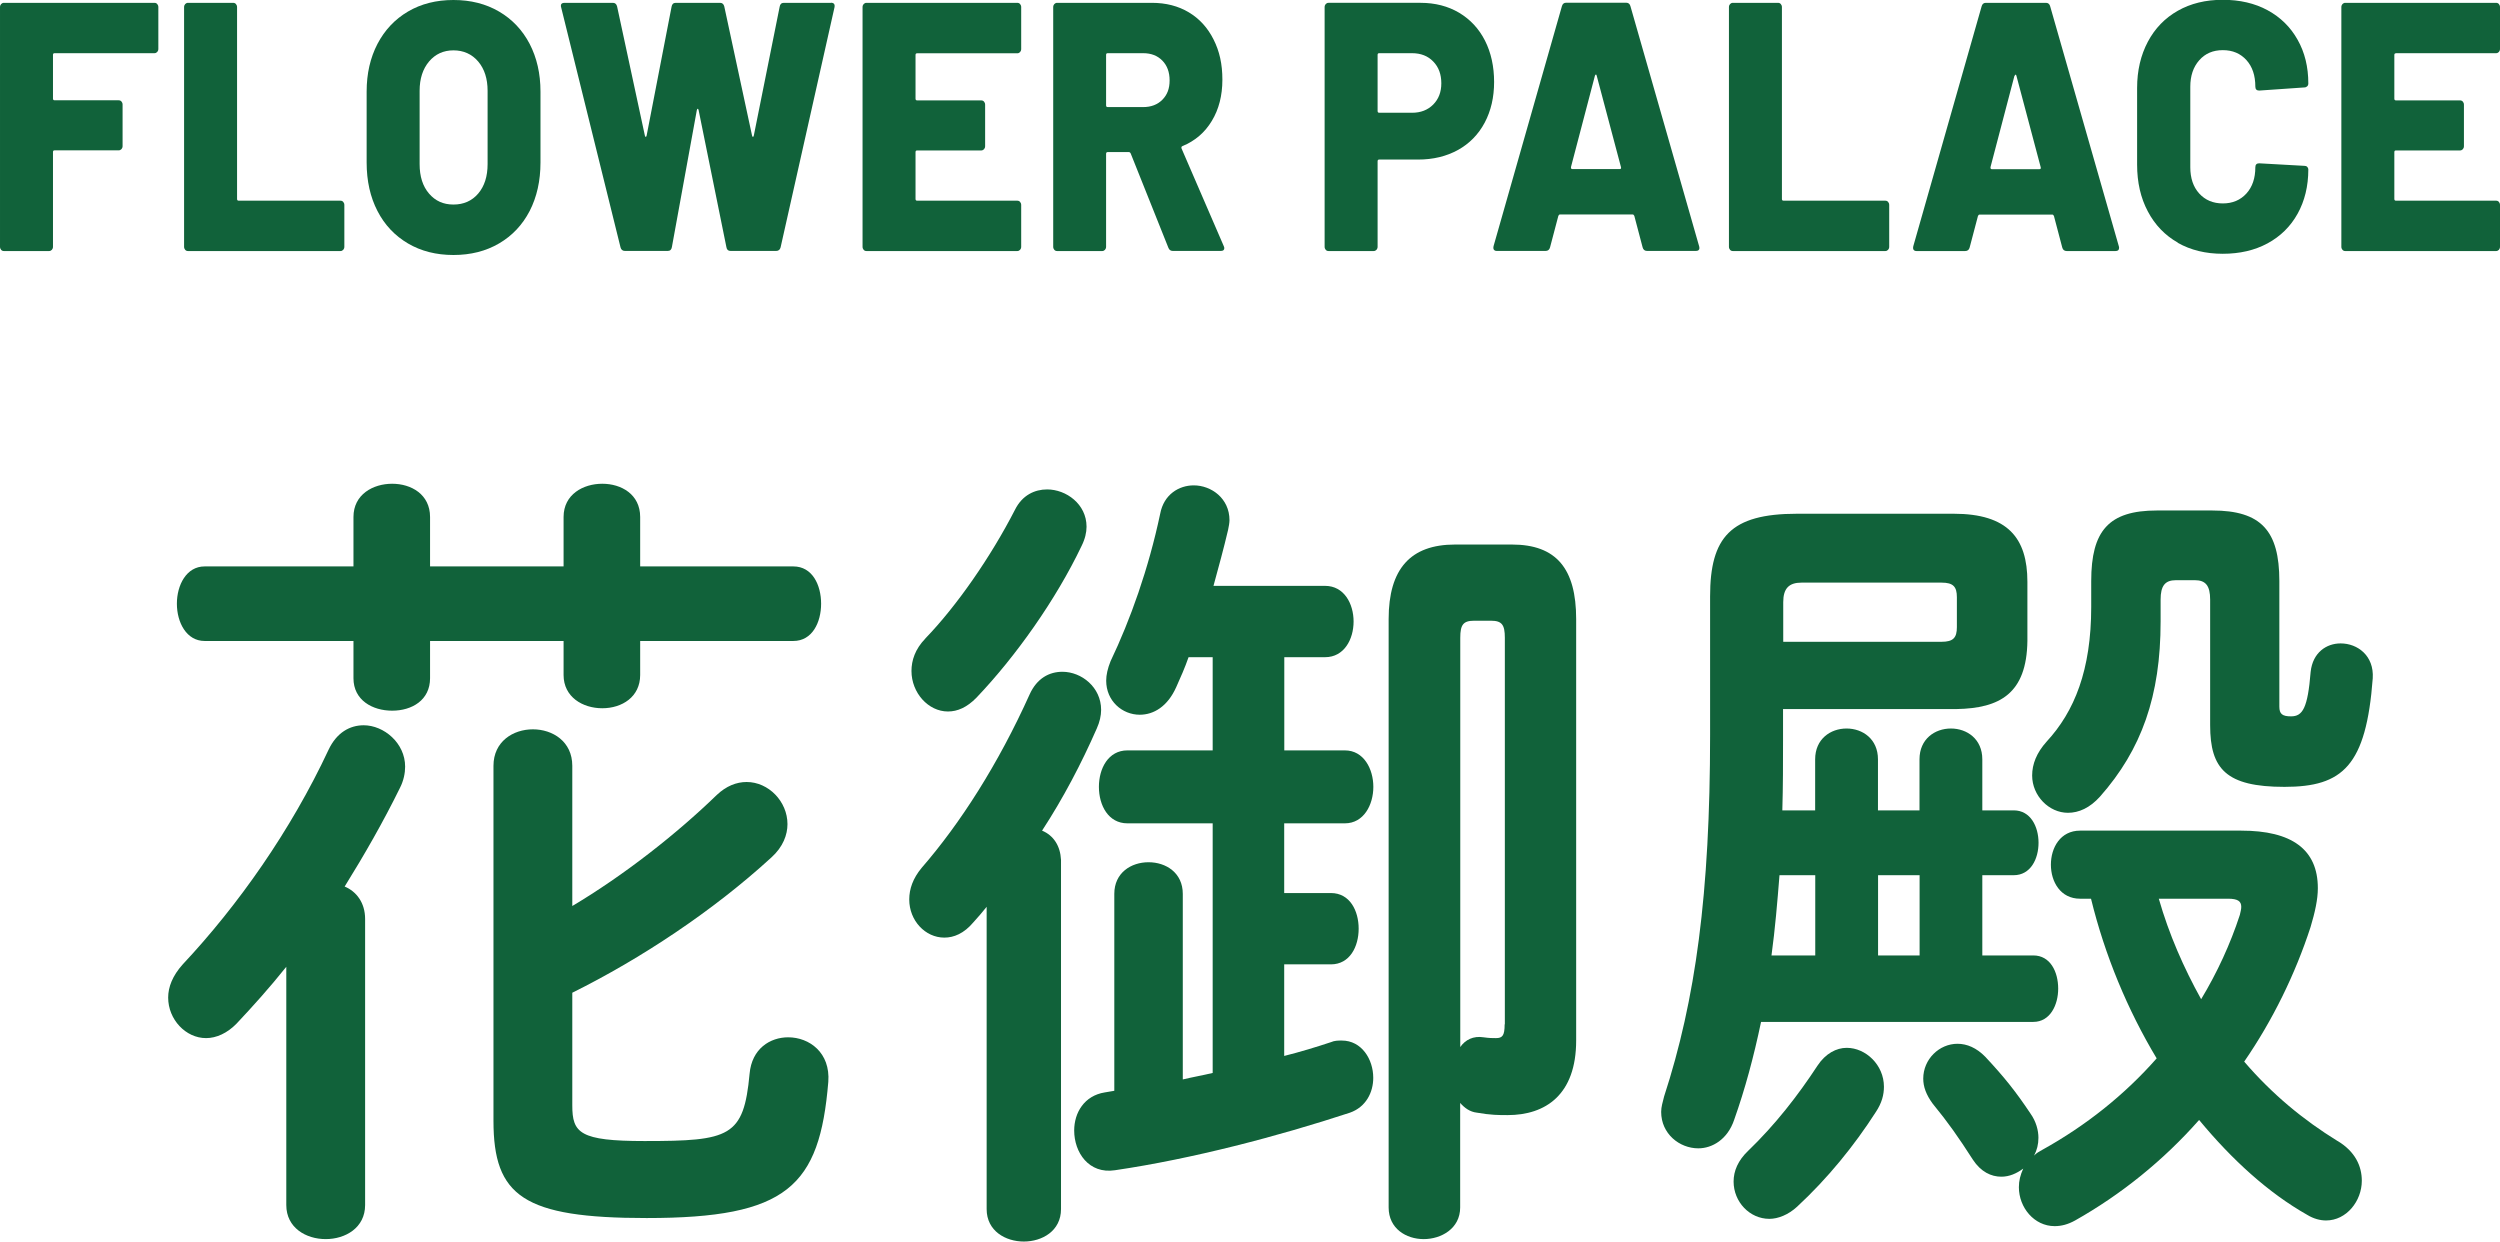
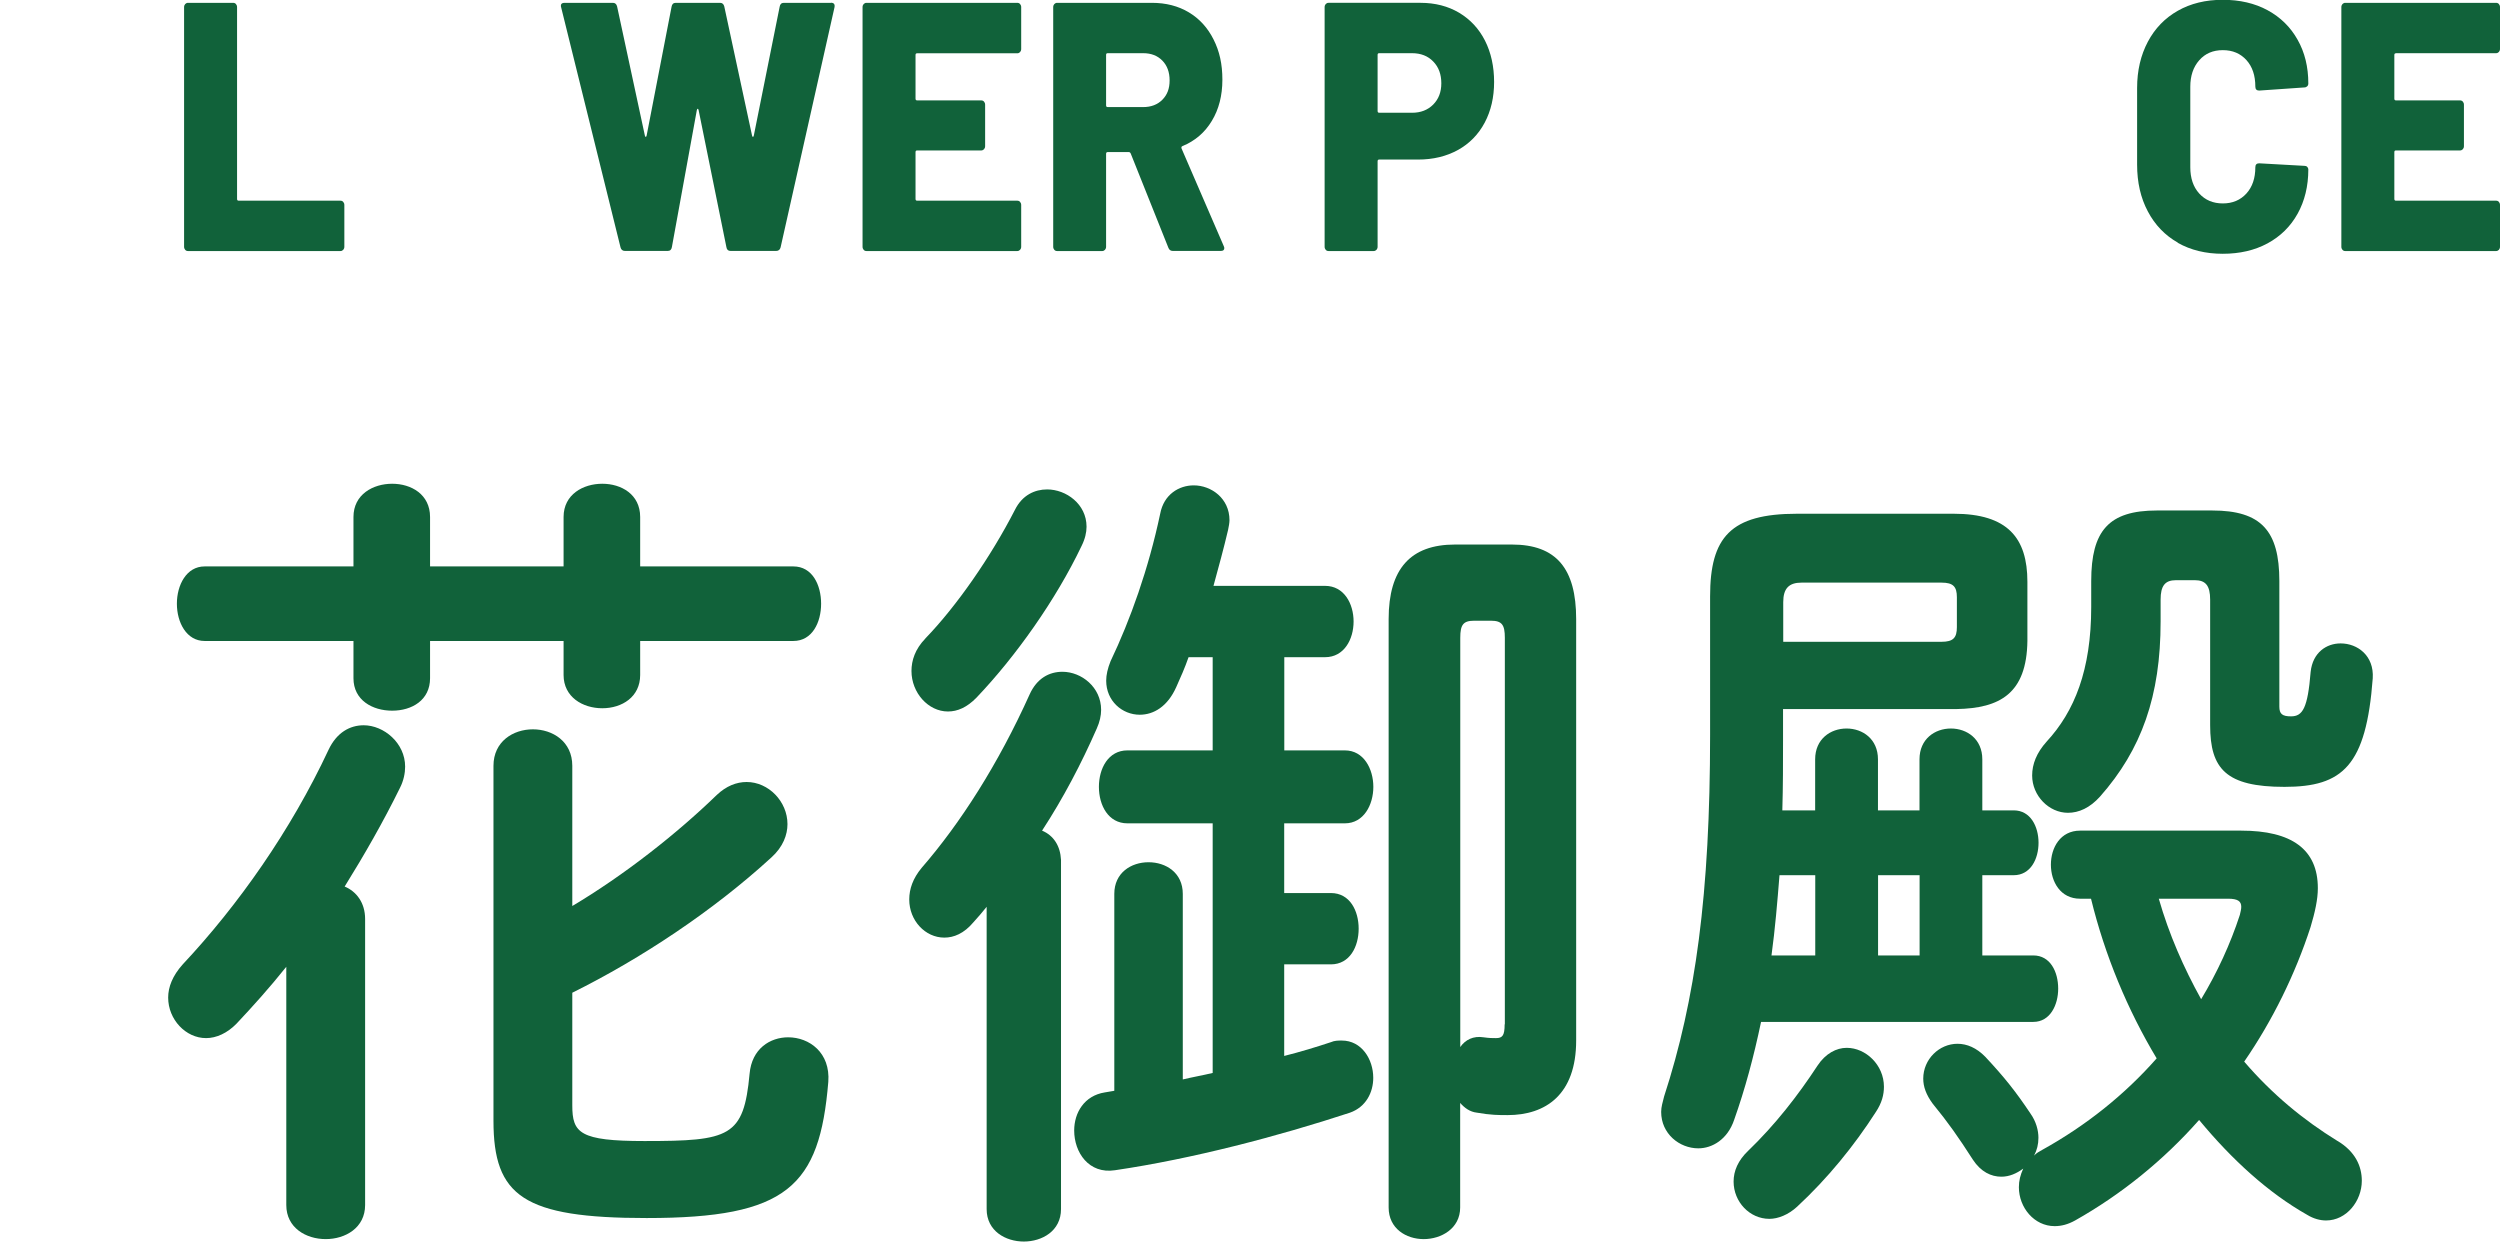
<svg xmlns="http://www.w3.org/2000/svg" viewBox="0 0 246.77 122.55" fill="#11623a">
-   <path d="M15.25.28H.38c-.1,0-.19.04-.27.12-.07.08-.11.18-.11.3v23.66c0,.12.04.22.11.3.07.08.16.12.27.12h4.47c.1,0,.19-.04.27-.12.07-.08.11-.18.11-.3v-9.35c0-.12.05-.17.16-.17h6.33c.1,0,.19-.04.27-.12.07-.08.11-.18.11-.3v-4.1c0-.12-.04-.22-.11-.3-.07-.08-.16-.12-.27-.12h-6.33c-.11,0-.16-.06-.16-.17v-4.31c0-.12.05-.17.16-.17h9.86c.1,0,.19-.04.27-.12.07-.08.11-.18.11-.3V.7c0-.12-.04-.22-.11-.3-.07-.08-.16-.12-.27-.12Z" />
  <path d="M18.55,24.78h15.06c.1,0,.19-.04.27-.12.07-.08.11-.18.11-.3v-4.13c0-.12-.04-.22-.11-.3-.07-.08-.16-.12-.27-.12h-10.05c-.11,0-.16-.06-.16-.17V.7c0-.12-.04-.22-.11-.3-.07-.08-.16-.12-.27-.12h-4.47c-.1,0-.19.04-.27.12-.07.08-.11.18-.11.3v23.66c0,.12.04.22.11.3.07.08.16.12.27.12Z" />
-   <path d="M40.27,24.03c1.29.76,2.79,1.14,4.49,1.14s3.2-.38,4.5-1.14c1.3-.76,2.31-1.83,3.02-3.2.71-1.38,1.07-2.98,1.07-4.79v-7c0-1.77-.36-3.34-1.07-4.71-.71-1.36-1.72-2.43-3.02-3.19-1.3-.76-2.8-1.14-4.5-1.14s-3.2.38-4.49,1.14c-1.29.76-2.29,1.82-3.01,3.19-.71,1.37-1.07,2.93-1.07,4.71v7c0,1.82.36,3.42,1.07,4.79.71,1.38,1.72,2.44,3.01,3.2ZM41.42,8.96c0-1.19.31-2.15.93-2.89.62-.73,1.42-1.1,2.41-1.1s1.82.37,2.44,1.1c.62.73.93,1.7.93,2.89v7.24c0,1.21-.31,2.18-.93,2.91-.62.72-1.43,1.08-2.44,1.08s-1.79-.36-2.41-1.08c-.62-.72-.93-1.69-.93-2.91v-7.24Z" />
  <path d="M82.03.28h-4.66c-.23,0-.37.13-.41.38l-2.55,12.71c-.02.09-.05.14-.09.14s-.07-.05-.09-.14l-2.74-12.74c-.06-.23-.2-.35-.41-.35h-4.38c-.23,0-.37.13-.41.38l-2.46,12.71c-.02.09-.05.14-.09.14s-.07-.05-.09-.14l-2.74-12.74c-.06-.23-.2-.35-.41-.35h-4.79c-.23,0-.35.1-.35.31l.03.14,5.86,23.69c.06.23.21.35.44.35h4.22c.23,0,.37-.13.41-.38l2.46-13.51c.02-.09.05-.14.09-.14s.07.05.09.14l2.74,13.51c.04.26.18.38.41.38h4.5c.23,0,.38-.12.44-.35L82.37.73c.06-.3-.05-.46-.35-.46Z" />
  <path d="M100.69,24.66c.07-.08.11-.18.11-.3v-4.13c0-.12-.04-.22-.11-.3-.07-.08-.16-.12-.27-.12h-9.89c-.11,0-.16-.06-.16-.17v-4.62c0-.12.05-.17.16-.17h6.33c.1,0,.19-.04.27-.12.07-.08.11-.18.11-.3v-4.1c0-.12-.04-.22-.11-.3-.07-.08-.16-.12-.27-.12h-6.33c-.11,0-.16-.06-.16-.17v-4.31c0-.12.05-.17.16-.17h9.89c.1,0,.19-.04.27-.12.07-.08.11-.18.11-.3V.7c0-.12-.04-.22-.11-.3-.07-.08-.16-.12-.27-.12h-14.9c-.1,0-.19.04-.27.12-.07.08-.11.18-.11.3v23.66c0,.12.04.22.11.3.07.08.16.12.27.12h14.9c.1,0,.19-.04.27-.12Z" />
  <path d="M104.33,24.78h4.47c.1,0,.19-.04.27-.12.07-.08.11-.18.11-.3v-9.17c0-.12.05-.18.16-.18h2.08c.08,0,.15.05.19.14l3.72,9.31c.08.21.23.31.44.31h4.73c.23,0,.35-.09.35-.28,0-.05-.02-.12-.06-.21l-4.16-9.62c-.04-.12-.01-.2.09-.24,1.24-.51,2.21-1.34,2.9-2.49.69-1.14,1.04-2.5,1.04-4.06s-.29-2.82-.87-3.97c-.58-1.16-1.39-2.05-2.44-2.68-1.05-.63-2.27-.94-3.65-.94h-9.36c-.1,0-.19.04-.27.12-.07.08-.11.18-.11.3v23.66c0,.12.04.22.11.3.07.08.16.12.27.12ZM109.18,5.42c0-.12.05-.17.16-.17h3.5c.78,0,1.41.24,1.89.73.48.49.72,1.14.72,1.96s-.24,1.43-.72,1.91c-.48.48-1.11.72-1.89.72h-3.5c-.11,0-.16-.06-.16-.17v-4.97Z" />
  <path d="M143.92,14.8c1.13-.63,2.01-1.53,2.63-2.69.62-1.17.93-2.51.93-4.02s-.3-2.9-.9-4.08c-.6-1.18-1.45-2.09-2.55-2.75-1.1-.65-2.37-.98-3.8-.98h-9.1c-.11,0-.19.04-.27.12-.07.08-.11.18-.11.3v23.66c0,.12.04.22.11.3.07.08.16.12.27.12h4.47c.1,0,.19-.04.27-.12.07-.08.11-.18.11-.3v-8.44c0-.12.05-.17.16-.17h3.84c1.49,0,2.8-.32,3.94-.95ZM136.14,11.13c-.11,0-.16-.06-.16-.18v-5.53c0-.12.05-.17.16-.17h3.24c.86,0,1.56.27,2.09.82.54.55.8,1.27.8,2.15s-.27,1.56-.8,2.1c-.54.54-1.23.81-2.09.81h-3.24Z" />
-   <path d="M167.74,24.46c0-.07-.01-.13-.03-.18l-6.77-23.66c-.06-.23-.2-.35-.41-.35h-5.95c-.21,0-.35.12-.41.35l-6.74,23.66c-.04.16-.03.29.03.37.06.08.16.12.28.12h4.82c.23,0,.38-.12.44-.35l.82-3.11c.04-.09.09-.14.16-.14h7.18c.06,0,.12.05.16.14l.82,3.11c.06.23.21.35.44.35h4.82c.23,0,.35-.1.35-.31ZM159.89,16.69h-4.69c-.1,0-.15-.07-.13-.21l2.36-9c.02-.07.05-.11.09-.12.04-.01.07.03.09.12l2.39,9c.04.14,0,.21-.13.21Z" />
-   <path d="M171.04,24.78h15.06c.1,0,.19-.04.27-.12.07-.08.11-.18.11-.3v-4.13c0-.12-.04-.22-.11-.3-.07-.08-.16-.12-.27-.12h-10.05c-.11,0-.16-.06-.16-.17V.7c0-.12-.04-.22-.11-.3-.07-.08-.16-.12-.27-.12h-4.47c-.1,0-.19.04-.27.12-.07.08-.11.18-.11.3v23.66c0,.12.04.22.11.3.07.08.16.12.27.12Z" />
-   <path d="M189.16,24.78h4.82c.23,0,.38-.12.44-.35l.82-3.11c.04-.09.09-.14.16-.14h7.18c.06,0,.12.05.16.14l.82,3.11c.06.23.21.35.44.35h4.82c.23,0,.35-.1.35-.31,0-.07-.01-.13-.03-.18l-6.77-23.66c-.06-.23-.2-.35-.41-.35h-5.95c-.21,0-.35.12-.41.35l-6.74,23.66c-.04.16-.03.29.03.37.06.08.16.12.28.12ZM198.86,7.49c.02-.07.05-.11.09-.12.04-.01.07.03.09.12l2.39,9c.04.14,0,.21-.13.21h-4.69c-.1,0-.15-.07-.13-.21l2.36-9Z" />
  <path d="M214.97,23.97c1.27.72,2.75,1.08,4.43,1.08s3.15-.34,4.43-1.03c1.27-.69,2.26-1.66,2.96-2.92.7-1.26,1.06-2.72,1.06-4.38,0-.09-.04-.18-.11-.25-.07-.07-.16-.1-.27-.1l-4.47-.25c-.25,0-.38.13-.38.39,0,1.07-.29,1.94-.88,2.59-.59.65-1.37.98-2.33.98s-1.74-.33-2.33-.98c-.59-.65-.88-1.52-.88-2.59v-7.95c0-1.07.29-1.94.88-2.61.59-.67,1.36-1,2.33-1s1.74.33,2.33.98c.59.65.88,1.53.88,2.62,0,.26.13.39.38.39l4.47-.31c.1,0,.19-.04.27-.11.07-.07.11-.16.11-.28,0-1.63-.35-3.07-1.06-4.32-.7-1.25-1.69-2.22-2.96-2.91-1.27-.69-2.75-1.03-4.43-1.03s-3.16.36-4.43,1.08c-1.27.72-2.26,1.74-2.96,3.06-.7,1.32-1.06,2.84-1.06,4.57v7.56c0,1.75.35,3.29,1.06,4.62.7,1.33,1.69,2.36,2.96,3.08Z" />
  <path d="M236.5,5.25h9.89c.1,0,.19-.04.27-.12.07-.08.11-.18.11-.3V.7c0-.12-.04-.22-.11-.3-.07-.08-.16-.12-.27-.12h-14.9c-.1,0-.19.04-.27.12-.07.08-.11.18-.11.3v23.66c0,.12.04.22.11.3.07.08.16.12.27.12h14.9c.1,0,.19-.04.27-.12.07-.08.11-.18.11-.3v-4.13c0-.12-.04-.22-.11-.3-.07-.08-.16-.12-.27-.12h-9.89c-.11,0-.16-.06-.16-.17v-4.62c0-.12.05-.17.16-.17h6.33c.1,0,.19-.04.27-.12.07-.08.11-.18.11-.3v-4.1c0-.12-.04-.22-.11-.3-.07-.08-.16-.12-.27-.12h-6.33c-.11,0-.16-.06-.16-.17v-4.31c0-.12.05-.17.16-.17Z" />
  <path d="M35.9,71.59c-1.37,0-2.66.72-3.46,2.4-3.74,8-8.93,15.36-14.4,21.2-1.01,1.12-1.44,2.24-1.44,3.28,0,2.16,1.73,4,3.74,4,1.01,0,2.09-.48,3.02-1.44,1.58-1.68,3.24-3.52,4.9-5.6v23.52c0,2.24,1.94,3.36,3.89,3.36s3.89-1.12,3.89-3.36v-28.24c0-1.6-.86-2.72-2.02-3.2,1.94-3.12,3.82-6.4,5.47-9.76.36-.72.5-1.44.5-2.08,0-2.32-2.09-4.08-4.1-4.08Z" />
  <path d="M77.81,102.39c-1.8,0-3.6,1.12-3.82,3.6-.58,6.24-1.94,6.64-10.37,6.64-6.41,0-7.13-.8-7.13-3.52v-11.12c6.77-3.36,13.9-8.08,19.66-13.36,1.15-1.04,1.58-2.24,1.58-3.28,0-2.24-1.87-4.16-4.03-4.16-1.01,0-2.02.4-2.95,1.28-3.96,3.84-9.15,7.92-14.26,10.96v-13.84c0-2.4-1.94-3.6-3.89-3.6s-3.89,1.2-3.89,3.6v35.04c0,7.44,2.95,9.6,15.12,9.6,13.9,0,17.07-3.12,17.93-13.44.22-2.88-1.87-4.4-3.96-4.4Z" />
  <path d="M55.63,66.63c0,2.16,1.87,3.28,3.82,3.28s3.74-1.12,3.74-3.28v-3.36h15.12c1.87,0,2.74-1.84,2.74-3.68s-.86-3.68-2.74-3.68h-15.12v-4.88c0-2.24-1.87-3.28-3.74-3.28s-3.82,1.04-3.82,3.28v4.88h-13.18v-4.88c0-2.24-1.87-3.28-3.74-3.28s-3.82,1.04-3.82,3.28v4.88h-14.69c-1.8,0-2.74,1.84-2.74,3.68s.94,3.68,2.74,3.68h14.69v3.68c0,2.16,1.87,3.2,3.82,3.2s3.74-1.04,3.74-3.2v-3.68h13.18v3.36Z" />
  <path d="M91.34,63.03c-1.01,1.04-1.37,2.16-1.37,3.2,0,2.16,1.66,4,3.6,4,.94,0,1.87-.4,2.81-1.36,3.89-4.08,7.85-9.68,10.37-14.96.36-.72.5-1.36.5-1.92,0-2.24-2.02-3.68-3.89-3.68-1.22,0-2.45.56-3.17,2-2.38,4.64-5.76,9.52-8.86,12.72Z" />
  <path d="M102.86,81.99c2.09-3.2,3.89-6.64,5.4-10.08.29-.64.43-1.28.43-1.84,0-2.24-1.94-3.76-3.82-3.76-1.3,0-2.52.64-3.24,2.24-3.1,6.88-6.84,12.72-10.66,17.12-.86,1.04-1.22,2.08-1.22,3.12,0,2.08,1.58,3.76,3.46,3.76.94,0,1.94-.4,2.88-1.52.43-.48.86-.96,1.3-1.52v29.84c0,2.16,1.87,3.2,3.67,3.2s3.67-1.04,3.67-3.2v-34.48c-.07-1.36-.72-2.4-1.87-2.88Z" />
  <path d="M132.75,81.27c1.87,0,2.81-1.84,2.81-3.6s-.94-3.6-2.81-3.6h-5.98v-9.2h4.03c1.87,0,2.81-1.76,2.81-3.52s-.94-3.52-2.81-3.52h-11.02c.5-1.84,1.01-3.68,1.44-5.52.07-.32.14-.72.14-.96,0-2.16-1.8-3.44-3.53-3.44-1.44,0-2.95.88-3.31,2.8-1.15,5.44-2.95,10.48-4.9,14.56-.29.72-.43,1.36-.43,1.92,0,2,1.58,3.36,3.31,3.36,1.37,0,2.74-.8,3.6-2.72.43-.96.86-1.92,1.22-2.96h2.38v9.2h-8.42c-1.87,0-2.81,1.76-2.81,3.6s.94,3.6,2.81,3.6h8.42v24.64c-1.01.24-1.94.4-2.95.64v-18.32c0-2.08-1.66-3.12-3.38-3.12s-3.38,1.04-3.38,3.12v19.44l-.94.16c-2.02.32-3.02,2-3.02,3.76,0,2.16,1.44,4.32,4.03,3.92,7.63-1.12,16.13-3.36,23.19-5.68,1.58-.56,2.3-2,2.3-3.44,0-1.84-1.15-3.68-3.1-3.68-.36,0-.72,0-1.08.16-1.44.48-3.02.96-4.61,1.36v-9.04h4.61c1.87,0,2.74-1.76,2.74-3.52s-.86-3.52-2.74-3.52h-4.61v-6.88h5.98Z" />
  <path d="M149.24,53.75h-5.62c-4.39,0-6.55,2.4-6.55,7.36v58.08c0,2.08,1.73,3.12,3.46,3.12s3.6-1.04,3.6-3.12v-10.32c.43.48.94.88,1.66.96,1.37.24,2.16.24,3.02.24,3.74,0,6.77-2,6.77-7.36v-41.6c0-4.96-1.94-7.36-6.34-7.36ZM148.52,101.11c0,1.12-.22,1.36-.86,1.36-.36,0-.65,0-1.22-.08-1.01-.16-1.8.24-2.3.96v-40.4c0-1.28.29-1.68,1.37-1.68h1.66c1.08,0,1.37.4,1.37,1.68v38.16Z" />
  <path d="M173.85,100.87h26.86c1.66,0,2.45-1.68,2.45-3.28,0-1.68-.79-3.28-2.45-3.28h-5.04v-7.92h3.1c1.66,0,2.45-1.6,2.45-3.2s-.79-3.2-2.45-3.2h-3.1v-5.04c0-2-1.51-3.04-3.1-3.04s-3.1,1.04-3.1,3.04v5.04h-4.1v-5.04c0-2-1.51-3.04-3.1-3.04s-3.1,1.04-3.1,3.04v5.04h-3.24c.07-2.32.07-4.72.07-7.04v-2.96h17.14c4.25-.08,6.91-1.52,6.98-6.72v-5.84c0-4.32-1.94-6.72-7.27-6.72h-15.48c-6.55,0-8.57,2.32-8.57,8.16v13.68c0,15.68-1.44,26.16-4.54,35.68-.14.56-.29,1.04-.29,1.52,0,2.16,1.8,3.6,3.67,3.6,1.37,0,2.88-.88,3.53-2.8,1.08-3.04,1.94-6.24,2.66-9.68ZM185.38,86.39h4.1v7.92h-4.1v-7.92ZM176.02,59.43c0-1.36.58-1.92,1.8-1.92h13.83c1.15,0,1.51.4,1.51,1.44v2.96c0,1.04-.36,1.44-1.51,1.44h-15.63v-3.92ZM175.65,86.39h3.53v7.92h-4.32c.36-2.64.58-5.28.79-7.92Z" />
  <path d="M231.03,63.51c-1.37,0-2.74.88-2.95,2.8-.29,3.6-.79,4.4-1.94,4.4-.86,0-1.15-.24-1.15-.96v-12.4c0-4.96-1.8-6.96-6.62-6.96h-5.47c-4.75,0-6.48,2-6.48,6.96v2.56c0,6.24-1.66,10.32-4.39,13.28-1.01,1.12-1.44,2.24-1.44,3.36,0,2,1.66,3.68,3.53,3.68,1.08,0,2.16-.48,3.17-1.6,4.1-4.64,5.98-9.92,5.98-17.28v-2.16c0-1.36.43-1.92,1.51-1.92h1.87c1.08,0,1.51.56,1.51,1.92v12.4c0,4.32,1.58,6.08,7.34,6.08s8.06-2.08,8.71-10.72c.14-2.24-1.51-3.44-3.17-3.44Z" />
  <path d="M230.74,112.63c-3.38-2.08-6.48-4.64-9.22-7.84,2.81-4.08,5.04-8.64,6.55-13.28.43-1.44.72-2.72.72-3.84,0-3.84-2.59-5.68-7.56-5.68h-15.91c-1.94,0-2.88,1.68-2.88,3.36s.94,3.36,2.88,3.36h1.08c1.37,5.6,3.6,10.96,6.48,15.76-3.17,3.6-6.98,6.64-11.31,9.04-.29.16-.58.32-.79.56.29-.56.43-1.12.43-1.76,0-.72-.22-1.6-.79-2.4-1.44-2.16-2.59-3.6-4.46-5.6-.86-.88-1.8-1.28-2.74-1.28-1.8,0-3.38,1.52-3.38,3.44,0,.8.29,1.6.94,2.48,1.51,1.84,2.52,3.28,3.96,5.52.79,1.2,1.8,1.68,2.81,1.68.79,0,1.51-.32,2.16-.8-.29.64-.43,1.2-.43,1.84,0,2,1.51,3.84,3.53,3.84.65,0,1.3-.16,2.02-.56,4.54-2.56,8.71-5.92,12.24-9.92,3.24,3.92,6.84,7.2,10.66,9.36.65.4,1.3.56,1.87.56,2.02,0,3.53-1.92,3.53-3.92,0-1.44-.65-2.88-2.38-3.92ZM221.09,90.31c-.94,2.88-2.23,5.68-3.82,8.32-1.73-3.12-3.17-6.4-4.18-9.92h6.84c.94,0,1.3.24,1.3.8,0,.24-.07.48-.14.8Z" />
  <path d="M182.28,103.43c-1.01,0-2.09.56-2.88,1.76-1.94,2.96-4.18,5.84-6.84,8.4-1.01.96-1.44,2-1.44,3.04,0,2,1.58,3.68,3.53,3.68.86,0,1.87-.4,2.74-1.2,3.02-2.8,5.62-6,7.78-9.36.58-.88.79-1.68.79-2.48,0-2.16-1.8-3.84-3.67-3.84Z" />
</svg>